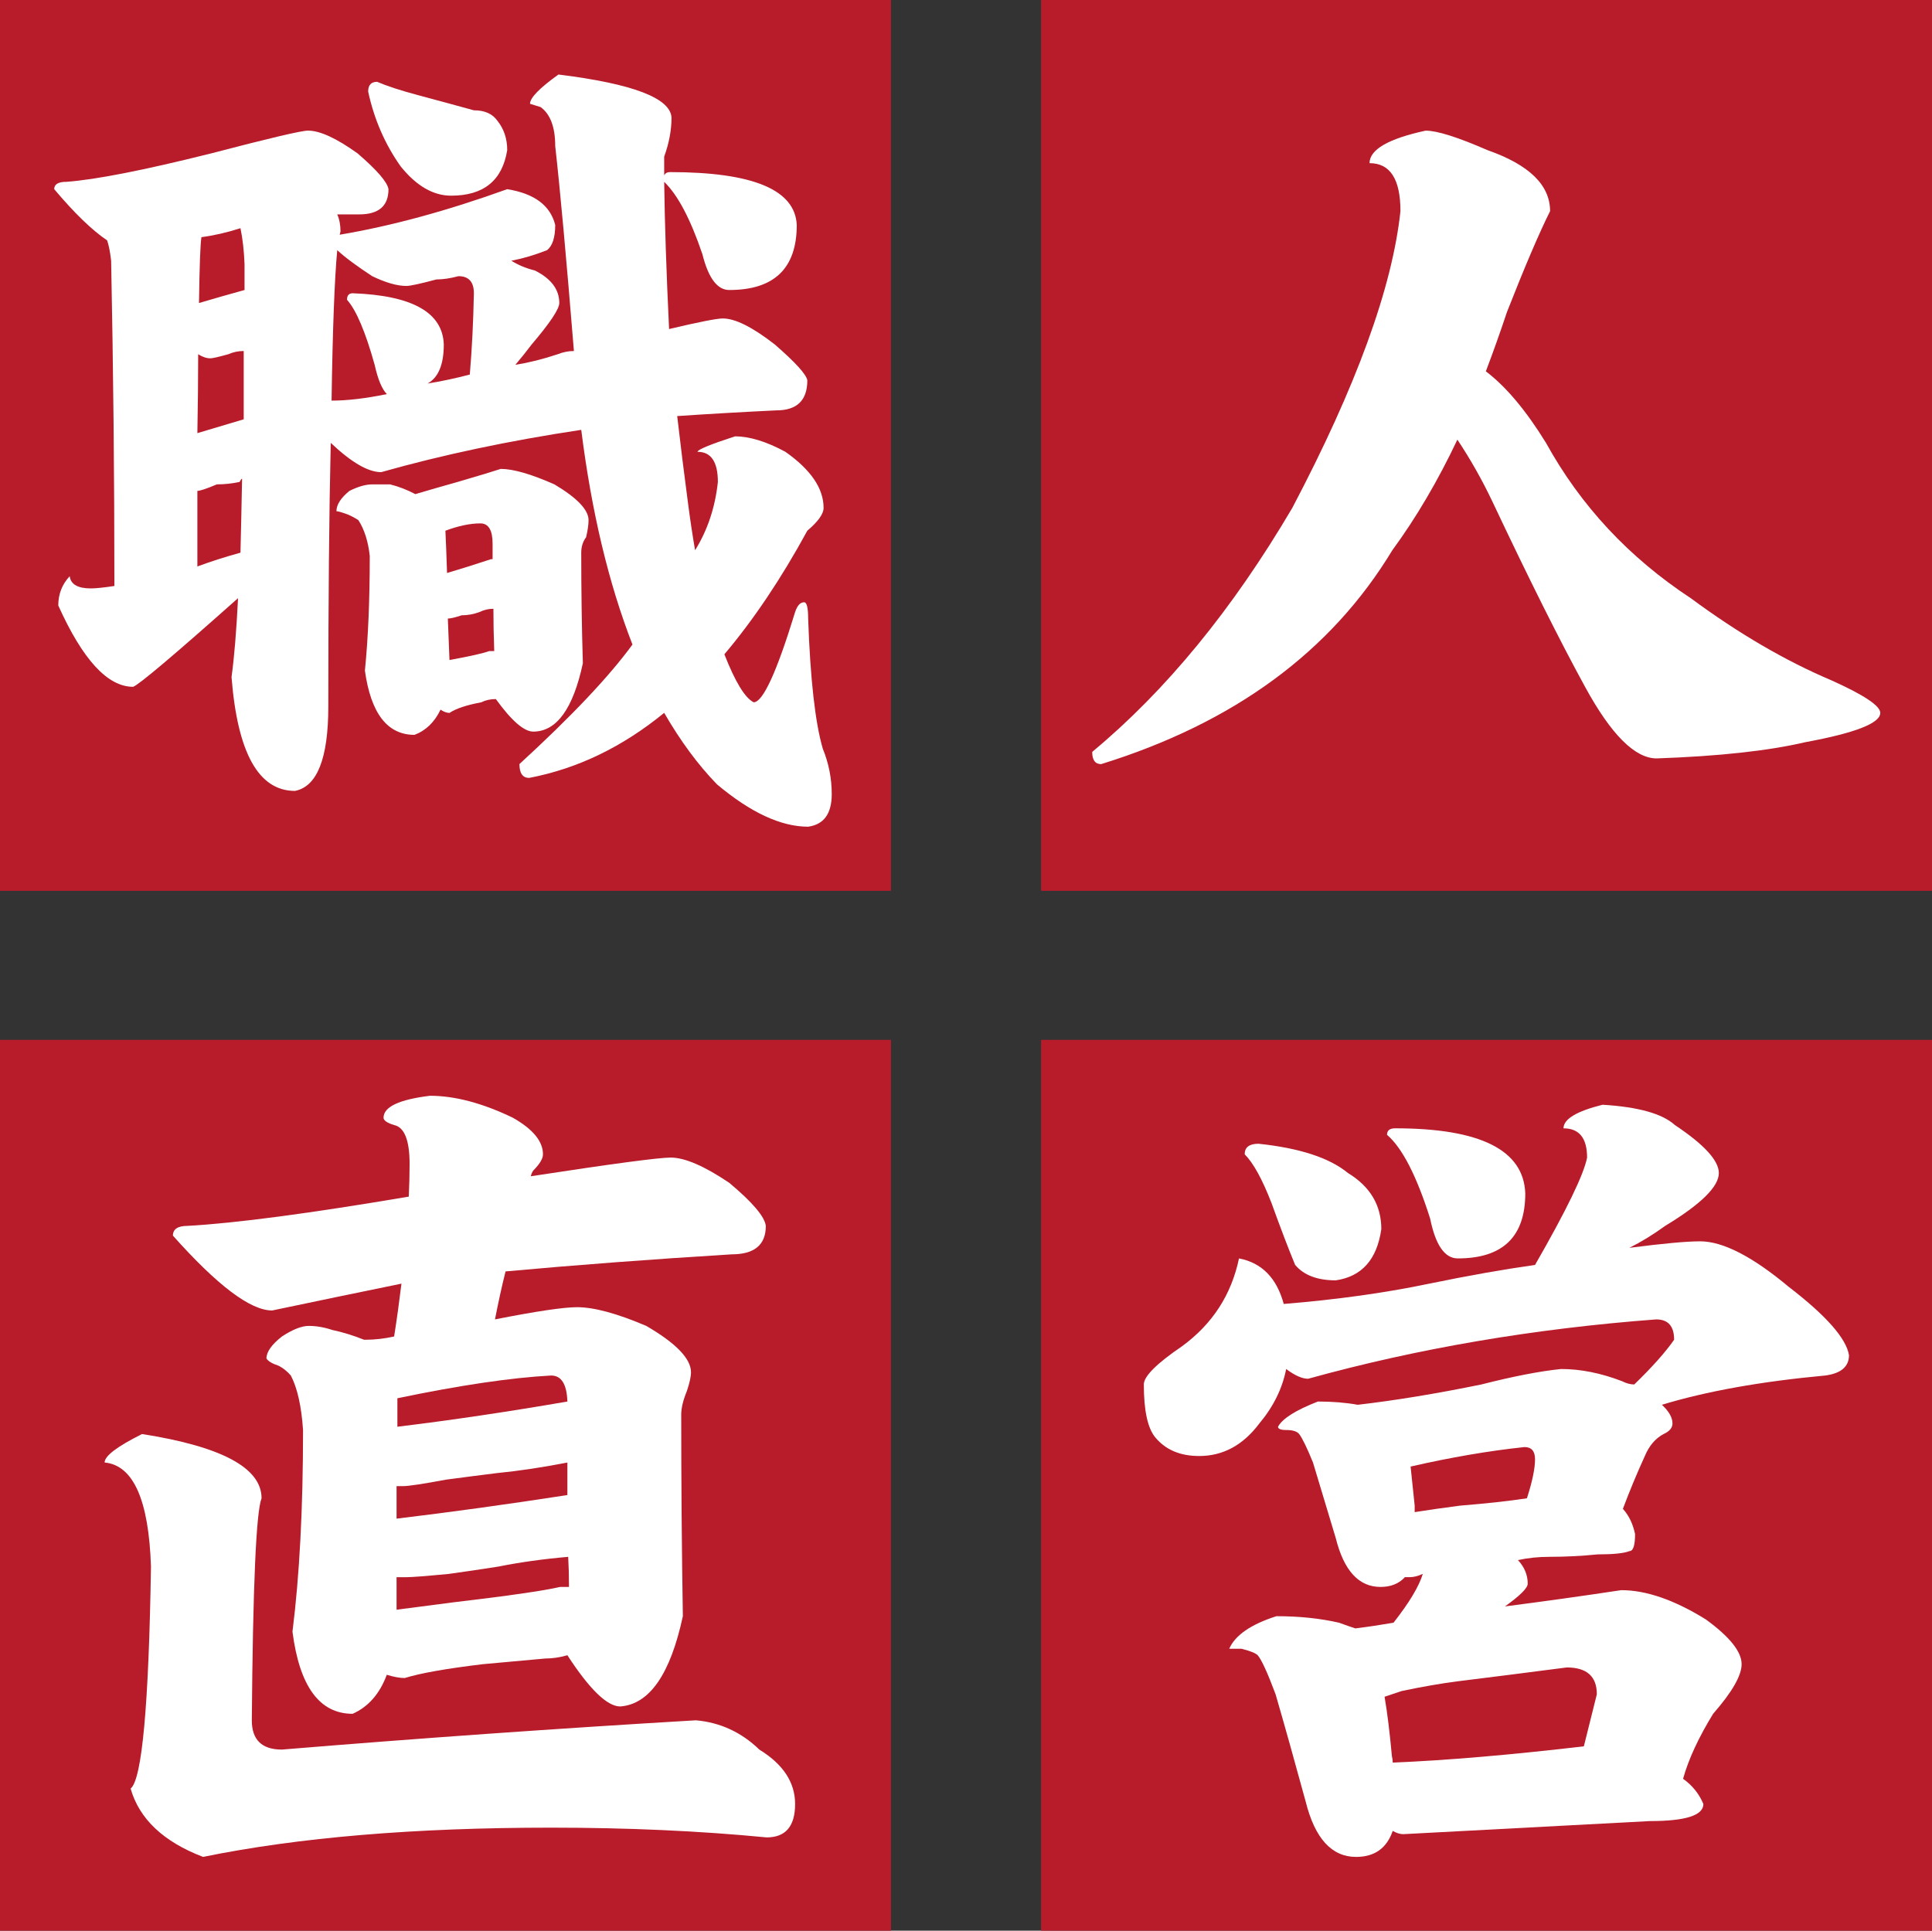
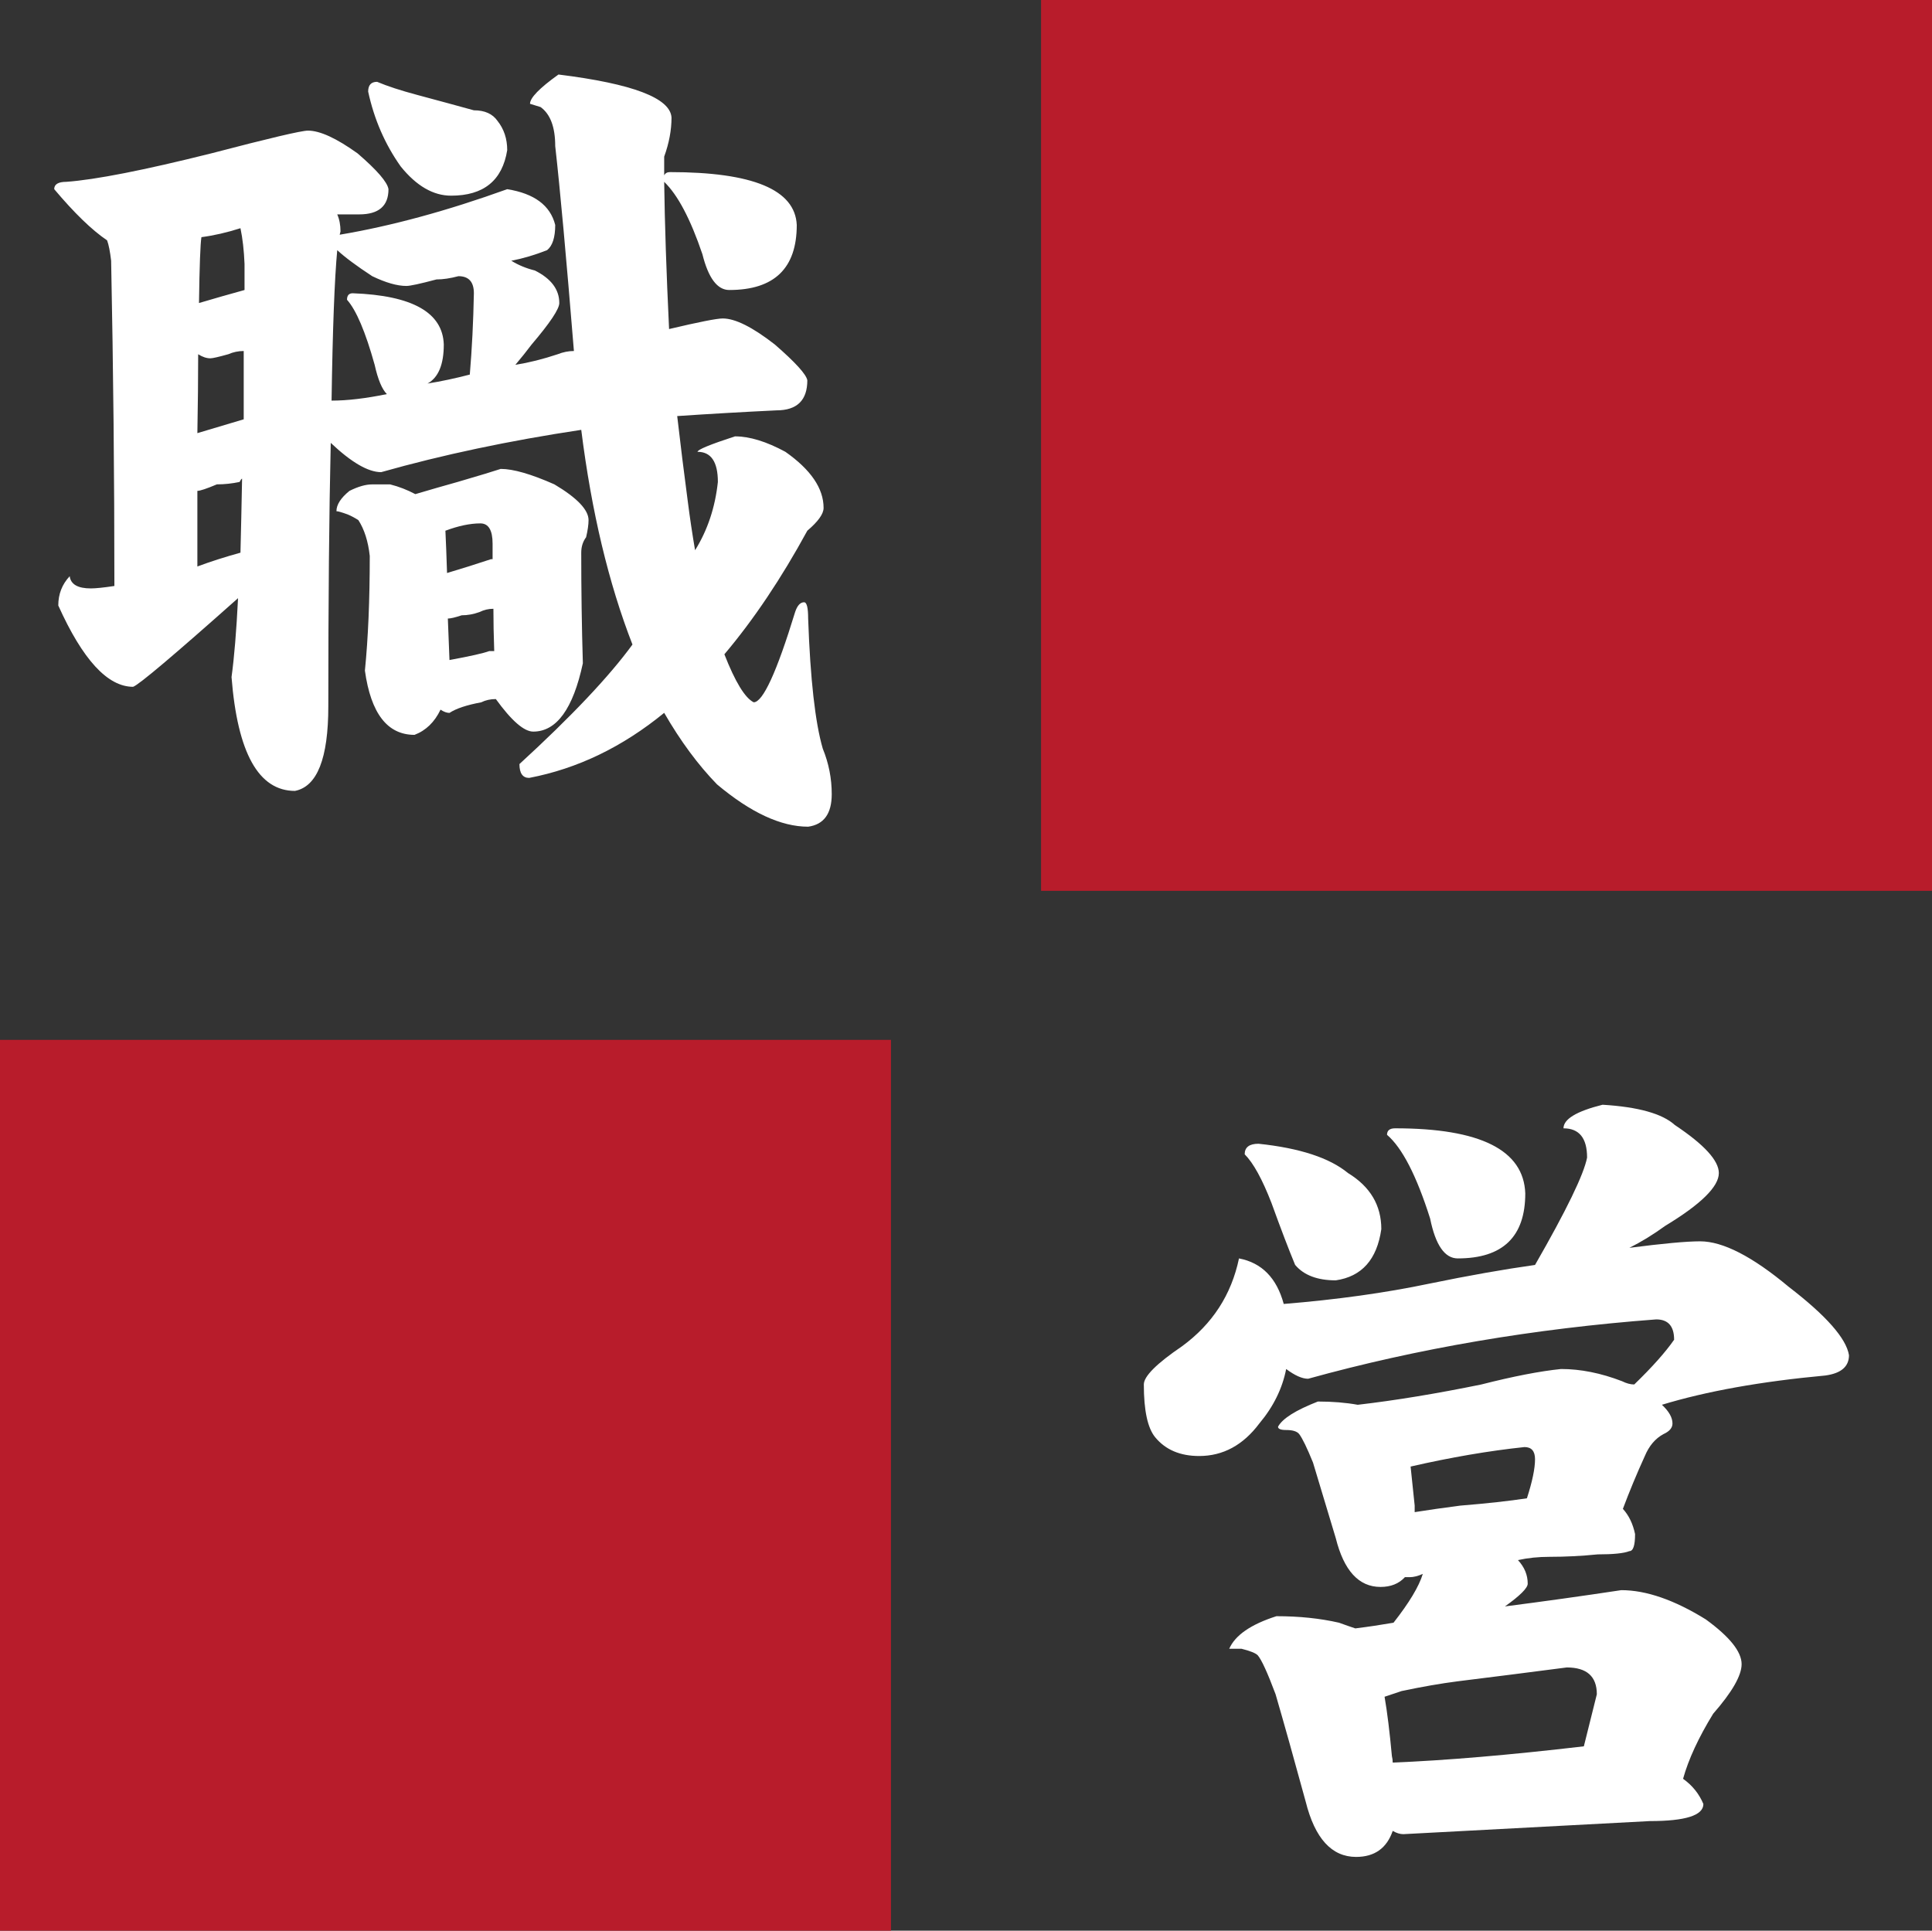
<svg xmlns="http://www.w3.org/2000/svg" version="1.1" id="レイヤー_1" x="0px" y="0px" width="101.469px" height="101.413px" viewBox="0 0 101.469 101.413" enable-background="new 0 0 101.469 101.413" xml:space="preserve">
  <rect x="0" y="0" width="101.469" height="101.413" fill="#333333" stroke="none" />
-   <rect fill="#B81C2B" width="46.794" height="46.792" />
  <path fill="#FFFFFF" d="M17.712,11.261c0.114,0.256,0.171,0.555,0.171,0.897l-0.043,0.171c2.705-0.455,5.639-1.253,8.799-2.392  c1.424,0.228,2.265,0.854,2.521,1.879c0,0.655-0.143,1.097-0.427,1.324c-0.655,0.257-1.281,0.442-1.88,0.555  c0.37,0.229,0.783,0.4,1.239,0.513c0.854,0.427,1.282,0.997,1.282,1.709c0,0.314-0.485,1.04-1.453,2.178  c-0.256,0.342-0.542,0.698-0.854,1.068c0.711-0.114,1.452-0.299,2.221-0.556c0.284-0.113,0.569-0.17,0.854-0.17  c-0.399-4.898-0.725-8.486-0.982-10.764c0-0.997-0.256-1.68-0.769-2.05l-0.555-0.171c0-0.313,0.498-0.826,1.495-1.538  c3.901,0.484,5.88,1.238,5.937,2.264c0,0.655-0.128,1.339-0.385,2.05v0.983C34.94,9.097,35.04,9.04,35.182,9.04  c4.358,0,6.578,0.925,6.664,2.776c0,2.279-1.182,3.417-3.546,3.417c-0.626,0-1.096-0.626-1.409-1.879  c-0.627-1.851-1.296-3.119-2.008-3.802c0.029,2.165,0.114,4.742,0.257,7.732c1.566-0.37,2.505-0.556,2.819-0.556  c0.655,0,1.566,0.456,2.734,1.367c1.082,0.94,1.651,1.567,1.708,1.88c0,1.053-0.541,1.58-1.623,1.58  c-1.766,0.085-3.502,0.185-5.211,0.3c0.171,1.48,0.355,2.975,0.556,4.484c0.113,0.884,0.241,1.737,0.383,2.563  c0.656-1.054,1.054-2.249,1.197-3.587c0-1.054-0.357-1.583-1.068-1.583c0-0.113,0.655-0.383,1.965-0.811  c0.769,0,1.651,0.271,2.648,0.811c1.338,0.94,2.007,1.922,2.007,2.948c0,0.313-0.285,0.712-0.854,1.196  c-1.366,2.506-2.818,4.671-4.356,6.492c0.569,1.453,1.082,2.293,1.538,2.521c0.483,0,1.21-1.58,2.177-4.741  c0.114-0.342,0.271-0.513,0.47-0.513c0.143,0,0.214,0.285,0.214,0.854c0.113,3.189,0.37,5.467,0.768,6.834  c0.314,0.769,0.471,1.565,0.471,2.393c0,1.024-0.413,1.594-1.239,1.708c-1.424,0-3.019-0.74-4.784-2.221  c-0.997-1.025-1.922-2.278-2.777-3.759c-2.193,1.794-4.556,2.933-7.09,3.417c-0.341,0-0.512-0.242-0.512-0.727  c2.733-2.505,4.712-4.599,5.936-6.278c-1.253-3.218-2.15-6.977-2.69-11.277c-3.788,0.57-7.29,1.311-10.508,2.222  c-0.683,0-1.566-0.513-2.648-1.538c-0.086,3.645-0.128,8.259-0.128,13.84c0,2.732-0.584,4.213-1.752,4.441  c-1.908,0-3.019-1.994-3.331-5.98c0.141-1.025,0.256-2.406,0.342-4.144c-3.361,2.99-5.198,4.543-5.511,4.656  c-1.339,0-2.649-1.424-3.93-4.271c0-0.598,0.199-1.11,0.599-1.538c0.056,0.428,0.426,0.641,1.11,0.641  c0.256,0,0.669-0.042,1.238-0.128c0-5.723-0.057-11.419-0.171-17.086c-0.057-0.484-0.127-0.839-0.212-1.068  c-0.798-0.54-1.724-1.437-2.778-2.69c0-0.257,0.214-0.385,0.642-0.385C5.026,9.439,7.56,8.94,11.091,8.057  c3.047-0.797,4.742-1.196,5.083-1.196c0.626,0,1.496,0.399,2.606,1.196c1.025,0.883,1.566,1.51,1.623,1.88  c0,0.882-0.512,1.324-1.537,1.324H17.712z M10.366,22.751c0.768-0.228,1.58-0.47,2.434-0.726v-3.588  c-0.285,0-0.555,0.057-0.811,0.17c-0.513,0.144-0.826,0.214-0.941,0.214c-0.199,0-0.413-0.07-0.64-0.214  C10.408,19.861,10.393,21.242,10.366,22.751 M10.366,29.756c0.682-0.256,1.437-0.497,2.263-0.726  c0.029-1.139,0.057-2.435,0.085-3.887c-0.028,0-0.071,0.057-0.128,0.172c-0.399,0.084-0.797,0.127-1.196,0.127  c-0.541,0.229-0.883,0.342-1.024,0.342V29.756z M10.579,12.457c-0.057,0.341-0.1,1.495-0.128,3.46  c0.768-0.228,1.565-0.456,2.392-0.684v-1.367c-0.029-0.711-0.1-1.338-0.214-1.879C11.918,12.215,11.234,12.371,10.579,12.457   M17.414,21.043c0.825,0,1.794-0.114,2.904-0.342c-0.256-0.257-0.47-0.769-0.641-1.538c-0.484-1.737-0.968-2.876-1.452-3.417  c0-0.228,0.1-0.342,0.299-0.342c3.132,0.114,4.727,1.011,4.784,2.691c0,1.054-0.285,1.738-0.854,2.051  c0.712-0.114,1.452-0.271,2.22-0.471c0.115-1.366,0.186-2.79,0.214-4.271c0-0.598-0.27-0.897-0.811-0.897  c-0.427,0.114-0.812,0.171-1.154,0.171c-0.854,0.228-1.381,0.342-1.58,0.342c-0.484,0-1.083-0.171-1.794-0.513  c-0.826-0.541-1.438-0.996-1.837-1.367C17.57,14.65,17.47,17.284,17.414,21.043 M21.813,25.955c0.769-0.228,1.509-0.441,2.221-0.64  c1.168-0.342,1.923-0.57,2.264-0.685c0.655,0,1.594,0.27,2.819,0.812c1.196,0.712,1.794,1.339,1.794,1.879  c0,0.229-0.042,0.527-0.128,0.897c-0.171,0.229-0.256,0.498-0.256,0.812c0,1.965,0.027,3.901,0.085,5.81  c-0.513,2.393-1.381,3.588-2.606,3.588c-0.484,0-1.139-0.569-1.964-1.709c-0.286,0-0.541,0.058-0.769,0.171  c-0.77,0.143-1.324,0.328-1.666,0.556c-0.143,0-0.299-0.057-0.47-0.171c-0.313,0.655-0.769,1.097-1.367,1.324  c-1.424,0-2.292-1.125-2.605-3.375c0.171-1.708,0.255-3.716,0.255-6.022c-0.084-0.769-0.284-1.395-0.597-1.88  c-0.171-0.113-0.357-0.213-0.556-0.298c-0.313-0.114-0.512-0.172-0.597-0.172c0-0.342,0.227-0.697,0.683-1.067  c0.455-0.228,0.855-0.342,1.196-0.342h0.94C20.944,25.557,21.385,25.728,21.813,25.955 M19.805,4.298  c0.541,0.228,1.239,0.456,2.093,0.684c1.168,0.313,2.164,0.584,2.99,0.812c0.57,0,0.983,0.185,1.24,0.555  c0.34,0.427,0.511,0.939,0.511,1.537c-0.256,1.596-1.238,2.392-2.947,2.392c-0.939,0-1.822-0.512-2.648-1.537  c-0.827-1.168-1.395-2.478-1.708-3.93C19.336,4.469,19.492,4.298,19.805,4.298 M23.479,30.098c0.769-0.228,1.537-0.47,2.307-0.726  h0.085v-0.812c0-0.712-0.214-1.068-0.641-1.068c-0.541,0-1.153,0.129-1.837,0.385C23.421,28.447,23.45,29.188,23.479,30.098   M23.607,34.669c1.082-0.199,1.779-0.355,2.093-0.471h0.257c-0.03-0.825-0.043-1.565-0.043-2.221c-0.257,0-0.499,0.058-0.727,0.171  c-0.313,0.114-0.626,0.171-0.939,0.171c-0.342,0.114-0.584,0.171-0.727,0.171C23.549,33.174,23.579,33.899,23.607,34.669" />
  <rect x="54.677" fill="#B81C2B" width="46.792" height="46.792" />
-   <path fill="#FFFFFF" d="M76.542,23.093c-1.025,2.164-2.165,4.102-3.418,5.811c-3.218,5.324-8.314,9.069-15.291,11.232  c-0.314,0-0.47-0.213-0.47-0.641c3.872-3.217,7.374-7.489,10.507-12.814c3.36-6.379,5.254-11.576,5.682-15.591  c0-1.68-0.541-2.52-1.623-2.52c0-0.711,0.982-1.282,2.947-1.708c0.598,0,1.68,0.341,3.246,1.024  c2.192,0.769,3.289,1.837,3.289,3.204c-0.57,1.139-1.324,2.905-2.264,5.297c-0.341,1.025-0.711,2.065-1.11,3.118  c1.053,0.797,2.107,2.05,3.16,3.759c1.823,3.305,4.358,6.022,7.604,8.158c2.505,1.852,4.969,3.289,7.389,4.315  c1.708,0.768,2.563,1.338,2.563,1.709c0,0.541-1.31,1.053-3.93,1.537c-1.936,0.454-4.542,0.739-7.816,0.854  c-1.14,0-2.393-1.253-3.759-3.759c-1.31-2.392-2.934-5.639-4.87-9.739C77.836,25.2,77.225,24.118,76.542,23.093" />
  <rect y="54.619" fill="#B81C2B" width="46.794" height="46.794" />
-   <path fill="#FFFFFF" d="M14.806,91.899c7.261-0.599,14.507-1.111,21.741-1.538c1.282,0.114,2.392,0.627,3.332,1.538  c1.253,0.77,1.88,1.723,1.88,2.861c0,1.168-0.499,1.752-1.495,1.752c-3.532-0.342-7.305-0.512-11.32-0.512  c-7.176,0-13.27,0.512-18.282,1.536c-2.079-0.797-3.346-1.992-3.802-3.588c0.599-0.483,0.954-4.371,1.069-11.661  c-0.115-3.502-0.926-5.324-2.435-5.467c0-0.342,0.654-0.84,1.965-1.495c4.185,0.655,6.278,1.779,6.278,3.374  c-0.284,0.712-0.455,4.6-0.512,11.661C13.225,91.387,13.751,91.899,14.806,91.899 M21.469,62.854  c0.028-0.599,0.043-1.168,0.043-1.709c0-1.253-0.271-1.935-0.812-2.05c-0.37-0.114-0.556-0.242-0.556-0.384  c0-0.57,0.812-0.955,2.436-1.154c1.309,0,2.762,0.385,4.356,1.154c1.053,0.597,1.581,1.237,1.581,1.921  c0,0.229-0.171,0.513-0.512,0.854c-0.058,0.086-0.101,0.186-0.129,0.299c4.271-0.654,6.721-0.982,7.348-0.982  c0.739,0,1.764,0.442,3.075,1.325c1.223,1.024,1.864,1.779,1.922,2.263c0,0.997-0.598,1.495-1.794,1.495  c-4.187,0.257-8.145,0.556-11.875,0.897c-0.2,0.797-0.384,1.638-0.555,2.52c2.163-0.426,3.602-0.641,4.313-0.641  c0.883,0,2.094,0.328,3.631,0.982c1.567,0.912,2.35,1.724,2.35,2.435c0,0.229-0.071,0.556-0.214,0.983  c-0.199,0.484-0.299,0.897-0.299,1.238c0,3.531,0.029,7.063,0.086,10.593c-0.656,3.048-1.752,4.628-3.289,4.741  c-0.683,0-1.609-0.896-2.776-2.69c-0.4,0.114-0.784,0.171-1.154,0.171c-1.224,0.114-2.321,0.214-3.289,0.299  c-1.908,0.229-3.275,0.47-4.1,0.727c-0.257,0-0.571-0.057-0.941-0.171c-0.37,0.997-0.967,1.681-1.794,2.05  c-1.737,0-2.791-1.438-3.16-4.314c0.369-2.933,0.555-6.464,0.555-10.593c-0.085-1.253-0.299-2.206-0.641-2.861  c-0.199-0.229-0.413-0.399-0.64-0.513c-0.342-0.113-0.556-0.242-0.641-0.385c0-0.342,0.271-0.726,0.812-1.153  c0.569-0.37,1.039-0.556,1.409-0.556c0.398,0,0.811,0.071,1.239,0.214c0.54,0.114,1.096,0.285,1.666,0.513h0.085  c0.484,0,0.982-0.057,1.495-0.171c0.143-0.911,0.271-1.837,0.385-2.776c-2.364,0.484-4.628,0.955-6.792,1.41  c-1.14,0-2.876-1.311-5.211-3.931c0-0.342,0.256-0.513,0.768-0.513C12.385,64.25,16.258,63.736,21.469,62.854 M20.828,79.769  c2.848-0.342,5.838-0.755,8.971-1.239v-1.708c-1.311,0.256-2.549,0.441-3.717,0.556c-0.911,0.113-1.794,0.228-2.648,0.341  c-1.225,0.229-1.98,0.342-2.264,0.342h-0.342V79.769z M20.828,84.552c0.855-0.113,1.837-0.241,2.947-0.383  c2.906-0.343,4.784-0.613,5.639-0.813h0.47c0-0.569-0.015-1.096-0.043-1.581c-1.31,0.114-2.534,0.285-3.673,0.513  c-0.912,0.144-1.78,0.271-2.606,0.385c-1.196,0.114-1.937,0.171-2.221,0.171h-0.513V84.552z M20.871,74.941  c2.819-0.342,5.795-0.783,8.928-1.324c-0.03-0.911-0.315-1.366-0.855-1.366c-2.107,0.113-4.799,0.512-8.073,1.195V74.941z" />
-   <rect x="54.677" y="54.619" fill="#B81C2B" width="46.792" height="46.794" />
  <path fill="#FFFFFF" d="M85.575,65.544c1.766-0.228,3.004-0.342,3.716-0.342c1.196,0,2.748,0.798,4.656,2.393  c1.965,1.51,3.018,2.705,3.162,3.588c0,0.599-0.414,0.954-1.24,1.067c-3.388,0.314-6.251,0.827-8.585,1.538  c0.369,0.342,0.555,0.67,0.555,0.982c0,0.229-0.156,0.413-0.47,0.556c-0.426,0.228-0.755,0.612-0.982,1.153  c-0.427,0.939-0.812,1.865-1.153,2.776c0.313,0.342,0.526,0.783,0.64,1.324c0,0.598-0.099,0.896-0.299,0.896  c-0.285,0.114-0.84,0.171-1.666,0.171c-0.854,0.086-1.694,0.128-2.52,0.128c-0.598,0-1.153,0.058-1.665,0.172  c0.342,0.37,0.512,0.783,0.512,1.238c0,0.229-0.399,0.627-1.196,1.195c1.992-0.256,4.03-0.54,6.109-0.854  c1.308,0,2.79,0.513,4.441,1.537c1.253,0.912,1.88,1.695,1.88,2.35c0,0.598-0.499,1.467-1.495,2.605  c-0.769,1.254-1.296,2.393-1.58,3.417c0.483,0.343,0.84,0.783,1.067,1.324c0,0.599-0.939,0.897-2.819,0.897  C82.315,95.886,78,96.114,73.7,96.342c-0.171,0-0.356-0.058-0.554-0.171c-0.315,0.911-0.955,1.366-1.923,1.366  c-1.281,0-2.164-0.968-2.648-2.904c-0.598-2.192-1.126-4.072-1.581-5.639c-0.426-1.139-0.74-1.821-0.939-2.05  c-0.114-0.113-0.4-0.228-0.855-0.342h-0.64c0.313-0.712,1.138-1.28,2.477-1.709c1.197,0,2.292,0.114,3.289,0.342  c0.313,0.114,0.598,0.214,0.855,0.299c0.683-0.085,1.351-0.185,2.007-0.299c0.826-1.053,1.339-1.907,1.538-2.563  c-0.256,0.114-0.485,0.171-0.684,0.171h-0.256c-0.313,0.342-0.741,0.513-1.281,0.513c-1.14,0-1.923-0.854-2.35-2.563  c-0.456-1.509-0.854-2.833-1.196-3.971c-0.313-0.771-0.555-1.269-0.725-1.496c-0.115-0.143-0.342-0.213-0.684-0.213  c-0.285,0-0.428-0.058-0.428-0.172c0.228-0.427,0.926-0.868,2.094-1.324c0.769,0,1.466,0.058,2.093,0.171  c1.965-0.228,4.129-0.583,6.492-1.067c1.681-0.428,3.076-0.698,4.186-0.812c1.026,0,2.093,0.213,3.204,0.641  c0.227,0.113,0.441,0.171,0.64,0.171c0.941-0.911,1.638-1.694,2.094-2.35c0-0.712-0.314-1.068-0.94-1.068  c-6.436,0.485-12.53,1.524-18.282,3.118c-0.313,0-0.698-0.171-1.153-0.512c-0.2,1.024-0.67,1.979-1.41,2.861  c-0.854,1.14-1.908,1.709-3.16,1.709c-0.997,0-1.767-0.327-2.307-0.982c-0.399-0.484-0.599-1.41-0.599-2.776  c0-0.428,0.669-1.097,2.008-2.008c1.595-1.167,2.591-2.705,2.99-4.613c1.197,0.229,1.979,1.025,2.35,2.392  c2.79-0.228,5.339-0.583,7.646-1.067c2.078-0.428,3.929-0.754,5.552-0.982c1.652-2.876,2.564-4.756,2.734-5.639  c0-1.025-0.413-1.537-1.239-1.537c0-0.484,0.684-0.897,2.051-1.239c1.879,0.114,3.146,0.47,3.801,1.068  c1.538,1.024,2.307,1.865,2.307,2.521c0,0.712-0.94,1.637-2.82,2.775C86.828,64.847,86.201,65.231,85.575,65.544 M66.098,60.077  c2.163,0.228,3.729,0.74,4.698,1.538c1.167,0.712,1.751,1.694,1.751,2.946c-0.227,1.596-1.024,2.492-2.392,2.691  c-0.968,0-1.68-0.271-2.135-0.812c-0.342-0.826-0.755-1.907-1.239-3.245c-0.485-1.254-0.955-2.108-1.41-2.564  C65.371,60.263,65.613,60.077,66.098,60.077 M73.146,92.582c2.79-0.113,6.135-0.398,10.038-0.854  c0.198-0.797,0.427-1.709,0.682-2.734c0-0.939-0.527-1.409-1.58-1.409c-1.965,0.256-3.873,0.498-5.723,0.727  c-0.883,0.113-1.866,0.284-2.948,0.512c-0.341,0.114-0.64,0.214-0.897,0.3c0.143,0.826,0.27,1.866,0.385,3.118  C73.131,92.354,73.146,92.469,73.146,92.582 M73.274,59.266c4.47,0,6.749,1.14,6.834,3.417c0,2.278-1.182,3.417-3.545,3.417  c-0.684,0-1.168-0.697-1.452-2.093c-0.712-2.249-1.467-3.717-2.264-4.399C72.847,59.379,72.988,59.266,73.274,59.266 M74.299,79.427  c0.711-0.113,1.509-0.228,2.392-0.342c1.394-0.113,2.562-0.242,3.503-0.385c0.284-0.882,0.426-1.565,0.426-2.05  c0-0.428-0.185-0.641-0.554-0.641c-1.88,0.199-3.873,0.541-5.981,1.024c0.057,0.57,0.128,1.254,0.214,2.051V79.427z" />
</svg>